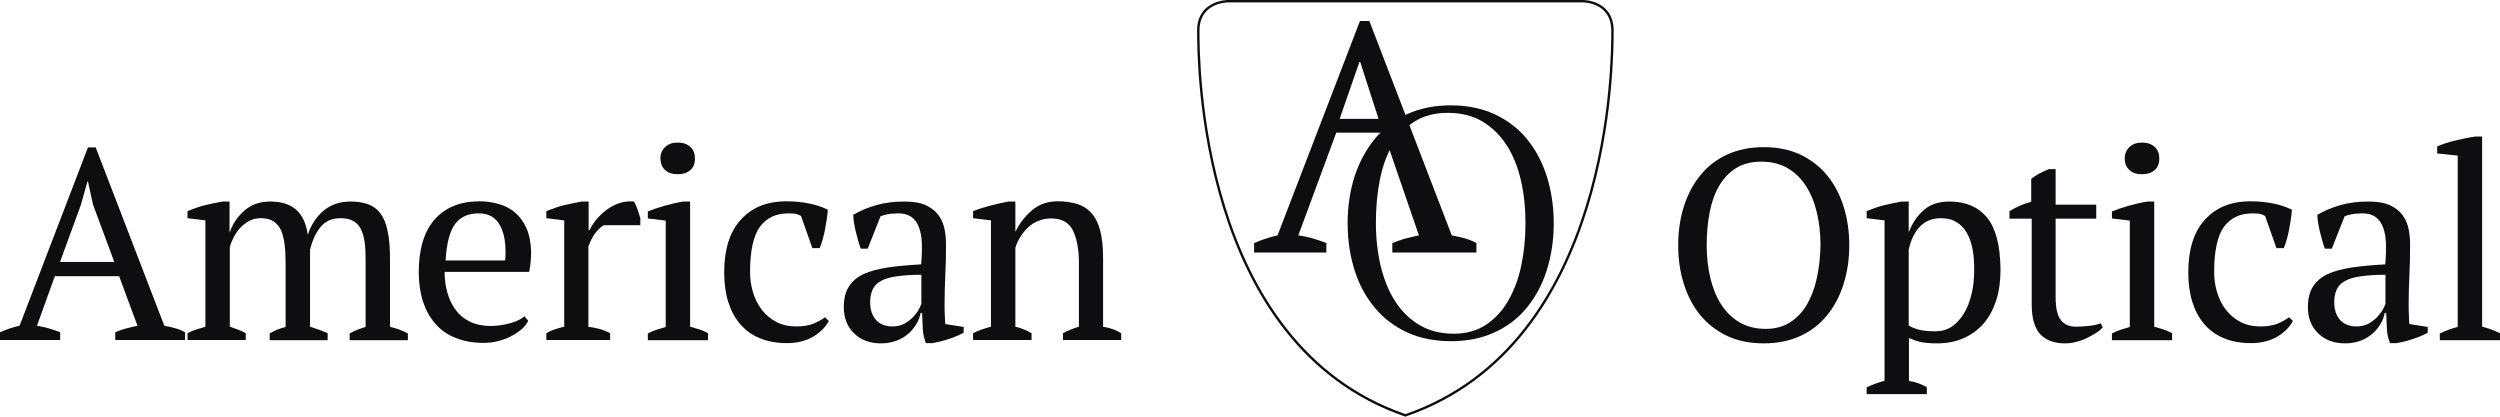
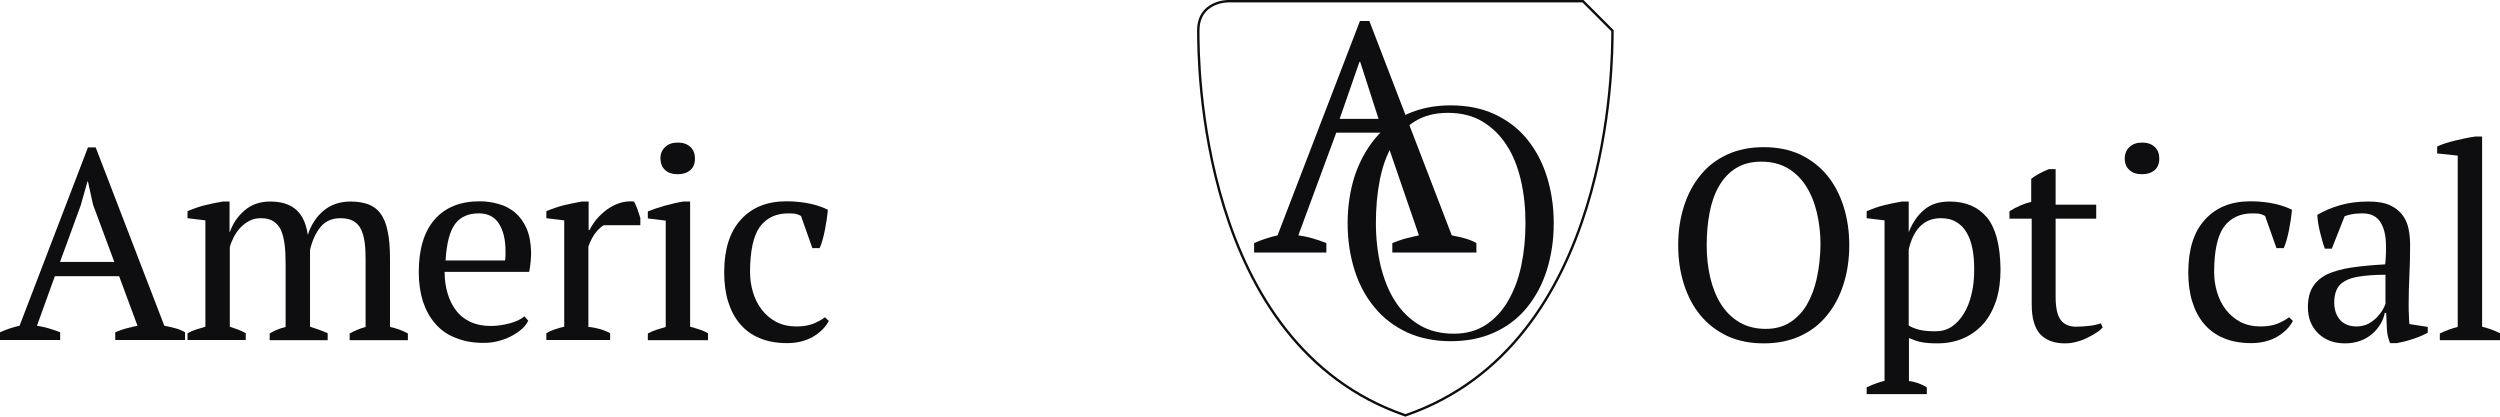
<svg xmlns="http://www.w3.org/2000/svg" version="1.1" id="template" x="0px" y="0px" viewBox="0 0 1034.6 172.4" style="enable-background:new 0 0 1034.6 172.4;" xml:space="preserve">
  <style type="text/css">
	.st0{fill:#0E0E11;}
	.st1{fill:none;stroke:#0E0E11;stroke-miterlimit:10;}
</style>
  <g>
    <path class="st0" d="M1034.6,137.9c-2.5-1.2-4.9-2.1-7.4-2.7V56.5h-2.8c-2.8,0.4-5.6,1-8.5,1.7c-2.9,0.7-5.3,1.5-7.3,2.4v2.9   l8.5,0.9v70.9c-2.5,0.6-4.9,1.5-7.4,2.7v2.8h24.9V137.9z" />
    <path class="st0" d="M997.1,134.1c-0.1-1.3-0.2-2.6-0.2-3.8c-0.1-1.2-0.1-2.6-0.1-4.3c0-3.8,0.1-7.8,0.3-11.9   c0.2-4.1,0.3-8.5,0.3-12.9c0-2.1-0.2-4.2-0.6-6.3c-0.4-2.1-1.2-4-2.4-5.7c-1.2-1.7-2.9-3.1-5.2-4.2c-2.3-1.1-5.3-1.6-9.1-1.6   c-4.3,0-8.1,0.5-11.6,1.5c-3.5,1-6.6,2.3-9.5,4c0.1,2.3,0.5,4.7,1.1,7.1c0.6,2.4,1.2,4.7,2,6.9h2.9l5.3-13.4c1.3-0.5,2.6-0.8,3.9-1   c1.3-0.1,2.5-0.2,3.5-0.2c2.2,0,4,0.5,5.4,1.5c1.4,1,2.4,2.4,3.1,4.3c0.7,1.8,1.1,4,1.2,6.6c0.1,2.6,0,5.5-0.3,8.7   c-5.2,0.3-9.8,0.7-13.8,1.3c-4,0.6-7.3,1.5-10,2.7c-2.7,1.3-4.7,3-6.1,5.2c-1.4,2.2-2.1,5-2.1,8.5c0,4.5,1.4,8.1,4.3,10.9   c2.9,2.8,6.6,4.1,11.1,4.1c2.4,0,4.5-0.4,6.4-1.1c1.9-0.7,3.5-1.7,4.9-2.9c1.4-1.2,2.5-2.6,3.4-4.1c0.9-1.5,1.4-3,1.7-4.5h0.6   c0.1,2.5,0.2,4.7,0.3,6.8c0.1,2.1,0.6,3.9,1.3,5.7h2.8c2.1-0.4,4.3-0.9,6.6-1.7c2.3-0.7,4.3-1.6,6.2-2.6v-2.4L997.1,134.1z    M987.3,125.4c-0.2,0.7-0.6,1.7-1.2,2.7c-0.6,1.1-1.4,2.1-2.4,3.2c-1,1-2.2,1.9-3.6,2.7c-1.4,0.7-3.1,1.1-4.9,1.1   c-2.8,0-5.1-0.9-6.7-2.6c-1.6-1.8-2.5-4.2-2.5-7.4c0-1.9,0.3-3.5,0.9-5c0.6-1.5,1.7-2.7,3.2-3.6c1.6-1,3.7-1.7,6.5-2.1   c2.8-0.4,6.3-0.7,10.6-0.7V125.4z" />
    <path class="st0" d="M947.3,131.3c-1.3,1-3,1.9-4.9,2.7c-1.9,0.7-4.2,1.1-6.8,1.1c-3.2,0-6-0.6-8.5-1.9c-2.4-1.3-4.4-3-6-5.1   c-1.6-2.1-2.8-4.5-3.6-7.2s-1.2-5.4-1.2-8.3c0-8.8,1.4-15.1,4.1-18.8c2.8-3.7,6.7-5.5,11.8-5.5c1.6,0,2.7,0.1,3.4,0.3   c0.7,0.2,1.3,0.5,1.8,0.8l4.7,13.3h3c0.9-2,1.6-4.6,2.2-7.6c0.6-3.1,1-5.8,1.2-8.3c-2-1-4.5-1.9-7.3-2.5c-2.9-0.6-6.1-1-9.8-1   c-8,0-14.3,2.5-18.9,7.6c-4.6,5-6.9,12.3-6.9,21.8c0,4.4,0.5,8.4,1.6,12c1.1,3.6,2.7,6.7,4.9,9.3c2.2,2.6,4.9,4.6,8.1,5.9   c3.2,1.4,7.1,2.1,11.5,2.1c4,0,7.6-0.9,10.6-2.6c3-1.8,5.2-3.9,6.6-6.6L947.3,131.3z" />
    <path class="st0" d="M881.3,70.4c1.3,1.2,3,1.7,5.2,1.7c2.2,0,3.9-0.6,5.2-1.7c1.3-1.2,1.9-2.7,1.9-4.8c0-2-0.6-3.6-1.9-4.8   c-1.3-1.2-3-1.8-5.2-1.8c-2.2,0-3.9,0.6-5.2,1.8c-1.3,1.2-2,2.8-2,4.8C879.3,67.7,880,69.3,881.3,70.4" />
-     <path class="st0" d="M898.9,137.9c-1-0.6-2.2-1.1-3.4-1.5c-1.2-0.4-2.5-0.8-4-1.2V83.4h-2.8c-2.5,0.4-5.1,1-7.6,1.7   c-2.5,0.7-4.9,1.5-7.1,2.4v2.9l7.4,0.9v44c-1.4,0.4-2.7,0.8-3.9,1.2c-1.2,0.4-2.4,0.9-3.5,1.5v2.8h24.9V137.9z" />
    <path class="st0" d="M831.8,90.5h9V126c0,5.7,1.2,9.7,3.5,12.3c2.4,2.5,5.8,3.8,10.2,3.8c1.7,0,3.4-0.2,5-0.7   c1.6-0.4,3.2-1,4.5-1.7c1.4-0.7,2.6-1.4,3.7-2.1c1.1-0.7,1.9-1.5,2.5-2.1l-0.8-1.7c-1.4,0.5-3.1,0.9-5.2,1.1c-2,0.2-3.7,0.3-5,0.3   c-2.8,0-5-0.9-6.4-2.8c-1.4-1.9-2.1-5-2.1-9.5V90.5h16.8v-5.8h-16.8V70h-2.8c-1.3,0.5-2.6,1.1-3.9,1.8c-1.3,0.7-2.4,1.4-3.4,2.2   v9.5c-3.1,0.8-6.1,2.1-9,3.9V90.5z" />
    <path class="st0" d="M822.3,90c-3.7-4.4-8.8-6.6-15.5-6.6c-4.3,0-7.8,1.1-10.5,3.4c-2.7,2.3-4.8,5.3-6.3,9.1h-0.1V83.4h-2.8   c-2.4,0.4-4.8,0.9-7.3,1.5c-2.5,0.6-4.9,1.5-7.3,2.5v2.9l7.4,0.9v66.4c-2.4,0.6-4.9,1.5-7.4,2.7v2.8h24.9v-2.8   c-1.3-0.8-2.6-1.4-3.8-1.8c-1.2-0.4-2.4-0.7-3.6-0.8v-17.8c1.9,0.8,3.6,1.4,5.2,1.7s3.7,0.5,6.5,0.5c4,0,7.6-0.7,10.8-2.1   s6-3.4,8.3-6c2.3-2.6,4-5.8,5.3-9.6c1.2-3.8,1.8-8.1,1.8-12.8C827.8,101.5,825.9,94.4,822.3,90z M815.9,121.7   c-0.7,3.1-1.8,5.8-3.2,8.1c-1.4,2.3-3.1,4.1-5,5.4c-2,1.3-4.2,1.9-6.7,1.9c-2.7,0-4.9-0.2-6.6-0.6c-1.7-0.4-3.2-1-4.5-1.8v-31.4   c0.9-4,2.4-7.2,4.6-9.5c2.2-2.3,5.1-3.5,8.7-3.5c2.5,0,4.7,0.5,6.4,1.6c1.8,1,3.2,2.5,4.3,4.4c1.1,1.9,1.9,4.1,2.4,6.7   c0.5,2.6,0.7,5.4,0.7,8.5C817,115.2,816.7,118.6,815.9,121.7z" />
    <path class="st0" d="M762.9,85.3c-1.6-5-3.9-9.3-6.9-12.9c-3-3.6-6.7-6.4-11.1-8.5c-4.4-2-9.4-3-15-3c-5.6,0-10.6,1-15,3   c-4.4,2-8.1,4.8-11.1,8.5c-3,3.6-5.3,7.9-6.9,12.9c-1.6,5-2.4,10.4-2.4,16.2s0.8,11.2,2.4,16.2c1.6,5,3.9,9.3,6.9,12.9   c3,3.6,6.7,6.4,11.1,8.5c4.4,2,9.4,3,15,3c5.6,0,10.6-1,15-3c4.4-2,8.1-4.8,11.1-8.5c3-3.6,5.3-7.9,6.9-12.9   c1.6-5,2.4-10.4,2.4-16.2S764.5,90.3,762.9,85.3z M751.9,115c-0.9,4.2-2.3,7.9-4.1,11c-1.8,3.1-4.2,5.6-7,7.4   c-2.8,1.8-6.2,2.7-10,2.7c-4.2,0-7.8-0.9-10.9-2.7c-3.1-1.8-5.6-4.3-7.6-7.4c-2-3.1-3.5-6.8-4.5-11c-1-4.2-1.5-8.7-1.5-13.5   c0-4.8,0.4-9.3,1.2-13.5c0.8-4.2,2.1-7.9,3.9-11c1.8-3.1,4.1-5.6,7-7.4c2.9-1.8,6.4-2.7,10.5-2.7c4.2,0,7.8,0.9,10.9,2.7   c3.1,1.8,5.6,4.3,7.6,7.4c2,3.1,3.5,6.8,4.5,11c1,4.2,1.5,8.7,1.5,13.5C753.3,106.3,752.8,110.8,751.9,115z" />
-     <path class="st0" d="M463.9,137.9c-1.9-1.3-4.4-2.2-7.4-2.7v-28.3c0-4.6-0.4-8.5-1.2-11.5c-0.8-3-2-5.4-3.6-7.2   c-1.6-1.8-3.5-3-5.9-3.8c-2.4-0.7-5-1.1-8-1.1c-4.2,0-7.7,1.2-10.7,3.7c-2.9,2.5-5.2,5.4-6.8,8.8h-0.1V83.4h-2.8   c-2.8,0.5-5.4,1.1-8,1.8c-2.5,0.7-4.8,1.4-6.7,2.2v2.9l7.4,0.9v44c-3.1,0.8-5.5,1.7-7.4,2.7v2.8h24.2v-2.8   c-2.2-1.3-4.4-2.2-6.7-2.7v-32.7c0.5-1.6,1.2-3.1,2.1-4.5c0.9-1.5,2-2.8,3.2-3.9c1.2-1.2,2.7-2.1,4.3-2.7c1.6-0.7,3.3-1,5.2-1   c4.3,0,7.3,1.6,9,4.9c1.6,3.3,2.5,7.8,2.5,13.4v26.5c-2.4,0.7-4.6,1.6-6.6,2.7v2.8h24.1V137.9z" />
-     <path class="st0" d="M391.2,134.1c-0.1-1.3-0.2-2.6-0.2-3.8c-0.1-1.2-0.1-2.6-0.1-4.3c0-3.8,0.1-7.8,0.3-11.9   c0.2-4.1,0.3-8.5,0.3-12.9c0-2.1-0.2-4.2-0.6-6.3c-0.4-2.1-1.2-4-2.4-5.7c-1.2-1.7-2.9-3.1-5.2-4.2c-2.3-1.1-5.3-1.6-9.1-1.6   c-4.3,0-8.1,0.5-11.6,1.5c-3.5,1-6.6,2.3-9.5,4c0.1,2.3,0.5,4.7,1.1,7.1c0.6,2.4,1.2,4.7,2,6.9h2.9l5.3-13.4c1.3-0.5,2.6-0.8,3.9-1   c1.3-0.1,2.5-0.2,3.5-0.2c2.2,0,4,0.5,5.4,1.5c1.4,1,2.4,2.4,3.1,4.3c0.7,1.8,1.1,4,1.2,6.6c0.1,2.6,0,5.5-0.3,8.7   c-5.2,0.3-9.8,0.7-13.8,1.3c-4,0.6-7.3,1.5-10,2.7c-2.7,1.3-4.7,3-6.1,5.2c-1.4,2.2-2.1,5-2.1,8.5c0,4.5,1.4,8.1,4.3,10.9   c2.9,2.8,6.6,4.1,11.1,4.1c2.4,0,4.5-0.4,6.4-1.1c1.9-0.7,3.5-1.7,4.9-2.9c1.4-1.2,2.5-2.6,3.4-4.1c0.9-1.5,1.4-3,1.7-4.5h0.6   c0.1,2.5,0.2,4.7,0.3,6.8c0.1,2.1,0.6,3.9,1.3,5.7h2.8c2.1-0.4,4.3-0.9,6.6-1.7c2.3-0.7,4.3-1.6,6.2-2.6v-2.4L391.2,134.1z    M381.4,125.4c-0.2,0.7-0.6,1.7-1.2,2.7c-0.6,1.1-1.4,2.1-2.4,3.2c-1,1-2.2,1.9-3.6,2.7c-1.4,0.7-3.1,1.1-4.9,1.1   c-2.8,0-5.1-0.9-6.7-2.6c-1.6-1.8-2.5-4.2-2.5-7.4c0-1.9,0.3-3.5,0.9-5c0.6-1.5,1.7-2.7,3.2-3.6c1.6-1,3.7-1.7,6.5-2.1   c2.8-0.4,6.3-0.7,10.6-0.7V125.4z" />
    <path class="st0" d="M341.4,131.3c-1.3,1-3,1.9-4.9,2.7c-1.9,0.7-4.2,1.1-6.8,1.1c-3.2,0-6-0.6-8.5-1.9c-2.4-1.3-4.4-3-6-5.1   c-1.6-2.1-2.8-4.5-3.6-7.2s-1.2-5.4-1.2-8.3c0-8.8,1.4-15.1,4.1-18.8c2.8-3.7,6.7-5.5,11.8-5.5c1.6,0,2.7,0.1,3.4,0.3   c0.7,0.2,1.3,0.5,1.8,0.8l4.7,13.3h3c0.9-2,1.6-4.6,2.2-7.6c0.6-3.1,1-5.8,1.2-8.3c-2-1-4.5-1.9-7.3-2.5c-2.9-0.6-6.1-1-9.8-1   c-8,0-14.3,2.5-18.9,7.6c-4.6,5-6.9,12.3-6.9,21.8c0,4.4,0.5,8.4,1.6,12c1.1,3.6,2.7,6.7,4.9,9.3c2.2,2.6,4.9,4.6,8.1,5.9   c3.2,1.4,7.1,2.1,11.5,2.1c4,0,7.6-0.9,10.6-2.6c3-1.8,5.2-3.9,6.6-6.6L341.4,131.3z" />
    <path class="st0" d="M275.3,70.4c1.3,1.2,3,1.7,5.2,1.7c2.2,0,3.9-0.6,5.2-1.7c1.3-1.2,1.9-2.7,1.9-4.8c0-2-0.6-3.6-1.9-4.8   c-1.3-1.2-3-1.8-5.2-1.8c-2.2,0-3.9,0.6-5.2,1.8c-1.3,1.2-2,2.8-2,4.8C273.4,67.7,274,69.3,275.3,70.4" />
    <path class="st0" d="M293,137.9c-1-0.6-2.2-1.1-3.4-1.5c-1.2-0.4-2.5-0.8-4-1.2V83.4h-2.8c-2.5,0.4-5.1,1-7.6,1.7   c-2.5,0.7-4.9,1.5-7.1,2.4v2.9l7.4,0.9v44c-1.4,0.4-2.7,0.8-3.9,1.2c-1.2,0.4-2.4,0.9-3.5,1.5v2.8H293V137.9z" />
    <path class="st0" d="M265,93.1v-2.9c-0.4-1.3-0.8-2.5-1.2-3.6c-0.4-1.2-0.9-2.2-1.4-3.2c-2-0.2-4,0-5.9,0.6   c-1.9,0.6-3.7,1.6-5.3,2.7c-1.6,1.2-3,2.5-4.3,4c-1.2,1.5-2.2,3-2.9,4.5h-0.4V83.4h-2.8c-2.3,0.4-4.7,0.9-7.3,1.5   c-2.5,0.6-5,1.5-7.4,2.5v2.9l7.4,0.9v44c-1.2,0.3-2.4,0.6-3.6,1c-1.2,0.4-2.5,0.9-3.8,1.7v2.8h26.4v-2.8c-1.5-0.8-3-1.4-4.5-1.8   c-1.5-0.4-3-0.7-4.5-0.8V102c1-2.7,2.1-4.7,3.3-6.1c1.2-1.4,2.3-2.3,3.1-2.7H265z" />
    <path class="st0" d="M217.9,94.5c-1.2-2.7-2.8-4.9-4.8-6.6c-2-1.6-4.2-2.8-6.8-3.5c-2.5-0.7-5.1-1.1-7.7-1.1   c-8.1,0-14.3,2.5-18.7,7.5c-4.4,5-6.6,12.3-6.6,21.8c0,4.5,0.6,8.5,1.7,12.1c1.2,3.6,2.9,6.7,5.1,9.2c2.2,2.6,5,4.6,8.4,5.9   c3.4,1.4,7.2,2.1,11.6,2.1c2,0,4-0.2,5.9-0.7c1.9-0.5,3.7-1.1,5.4-2c1.6-0.8,3.1-1.8,4.4-2.9c1.3-1.1,2.2-2.3,2.8-3.6l-1.6-1.8   c-1.3,1.2-3.4,2.2-6,2.9c-2.7,0.7-5.3,1.1-8,1.1c-3.2,0-6-0.6-8.4-1.7c-2.4-1.2-4.4-2.7-5.9-4.8c-1.6-2-2.7-4.4-3.5-7.1   c-0.8-2.7-1.2-5.7-1.2-8.8H219c0.3-1.5,0.5-2.9,0.6-4.2c0.1-1.3,0.2-2.6,0.2-3.9C219.7,100.6,219.1,97.2,217.9,94.5z M209.2,105.8   c0,0.6-0.1,1.3-0.2,2h-24.6c0.4-7.2,1.8-12.3,4-15.2c2.2-2.9,5.5-4.3,9.7-4.3c3.8,0,6.6,1.4,8.4,4.3c1.8,2.8,2.7,6.6,2.7,11.4   C209.2,104.6,209.2,105.2,209.2,105.8z" />
    <path class="st0" d="M135.6,137.9c-2.2-1-4.7-1.9-7.3-2.7v-31.8c0.9-3.8,2.3-6.9,4.3-9.4c2-2.5,4.8-3.7,8.3-3.7   c2.2,0,4,0.4,5.4,1.2c1.3,0.8,2.4,1.9,3.1,3.4c0.7,1.5,1.2,3.2,1.5,5.3c0.3,2.1,0.4,4.5,0.4,7.2v27.9c-2.2,0.6-4.4,1.5-6.6,2.7v2.8   h24.1v-2.8c-2.4-1.3-4.9-2.2-7.4-2.7v-28.1c0-4.7-0.3-8.6-1-11.6c-0.6-3.1-1.6-5.5-3-7.3c-1.3-1.8-3-3-5.1-3.8   c-2.1-0.7-4.5-1.1-7.2-1.1c-4.5,0-8.2,1.3-11.2,3.8c-3,2.5-5.2,5.9-6.5,10c-0.4-2.8-1.2-5.2-2.1-6.9c-1-1.8-2.2-3.2-3.6-4.2   c-1.4-1-3-1.7-4.6-2.1c-1.6-0.4-3.4-0.6-5.2-0.6c-4.3,0-7.8,1.2-10.7,3.7c-2.9,2.5-4.9,5.5-6.1,9h-0.1V83.4h-2.8   c-2.4,0.4-4.8,0.9-7.3,1.5c-2.5,0.6-4.9,1.5-7.3,2.5v2.9l7.4,0.9v44c-1.3,0.4-2.7,0.8-3.9,1.2c-1.3,0.4-2.4,0.9-3.5,1.5v2.8h24.1   v-2.8c-1-0.6-2.1-1.1-3.2-1.5c-1.1-0.4-2.2-0.8-3.4-1.2v-32.9c0.4-1.6,1.1-3.1,1.8-4.5c0.8-1.4,1.7-2.7,2.8-3.8   c1.1-1.1,2.3-2,3.7-2.7c1.4-0.7,2.9-1,4.5-1c2.2,0,3.9,0.4,5.3,1.3c1.3,0.9,2.4,2.1,3.1,3.7c0.7,1.6,1.2,3.6,1.5,6   c0.3,2.4,0.4,5.1,0.4,8.1v25.9c-1.5,0.4-2.8,0.8-3.9,1.3c-1.1,0.5-2,1-2.7,1.4v2.8h24V137.9z" />
    <path class="st0" d="M72.4,135.8c-1.5-0.4-2.9-0.7-4.4-1L39.6,61h-3.2L8.1,134.8c-2.7,0.6-5.4,1.5-8.1,2.7v3.2h24.9v-3.2   c-3.3-1.3-6.5-2.2-9.6-2.7l7.4-20.5h26.6l7.6,20.5c-1.5,0.3-3,0.7-4.6,1.1c-1.6,0.4-3.1,1-4.6,1.6v3.2h28.9v-3.2   C75.2,136.7,73.9,136.2,72.4,135.8z M24.8,108.5l8.6-23.5l2.8-9.9h0.2l2.1,9.6l8.8,23.7H24.8z" />
-     <path class="st1" d="M655.1,0.5H508.1c0,0-12.2,0-12.2,12.2s0,129.7,85.7,159.2c85.7-29.5,85.7-146.9,85.7-159.2   S655.1,0.5,655.1,0.5z" />
+     <path class="st1" d="M655.1,0.5H508.1c0,0-12.2,0-12.2,12.2s0,129.7,85.7,159.2c85.7-29.5,85.7-146.9,85.7-159.2   z" />
    <path class="st0" d="M606.1,98.6c-1.7-0.4-3.5-0.9-5.3-1.2L566.7,8.7h-3.9l-34.1,88.7c-3.2,0.7-6.5,1.8-9.7,3.2v3.9h29.9v-3.9   c-4-1.6-7.8-2.7-11.6-3.2l15.7-42.5h19.6l14.6,42.5c-1.8,0.4-3.6,0.8-5.5,1.3c-1.9,0.5-3.7,1.2-5.5,1.9v3.9H611v-3.9   C609.5,99.7,607.8,99.1,606.1,98.6z M554.4,49.2l8.2-23.6h0.3l7.6,23.6H554.4z" />
    <path class="st0" d="M640.1,72.9c-1.9-6-4.7-11.1-8.3-15.5c-3.6-4.4-8.1-7.7-13.4-10.2c-5.3-2.4-11.3-3.6-18-3.6   c-6.7,0-12.7,1.2-18,3.6c-5.3,2.4-9.8,5.8-13.4,10.2c-3.6,4.4-6.4,9.5-8.4,15.5c-1.9,6-2.9,12.5-2.9,19.5c0,7,1,13.5,2.9,19.5   c1.9,6,4.7,11.1,8.4,15.5c3.6,4.4,8.1,7.7,13.4,10.2c5.3,2.4,11.3,3.6,18,3.6c6.7,0,12.7-1.2,18-3.6c5.3-2.4,9.8-5.8,13.4-10.2   c3.6-4.4,6.4-9.5,8.3-15.5s2.9-12.5,2.9-19.5C643,85.4,642,78.9,640.1,72.9z M629.5,110.2c-1.2,5.6-3.1,10.4-5.5,14.5   c-2.4,4.1-5.5,7.4-9.2,9.8c-3.7,2.4-8.1,3.6-13.1,3.6c-5.5,0-10.3-1.2-14.3-3.6c-4-2.4-7.4-5.7-10-9.8c-2.7-4.1-4.6-9-6-14.5   c-1.3-5.6-2-11.5-2-17.8c0-6.3,0.5-12.2,1.6-17.8c1.1-5.6,2.8-10.4,5.2-14.5c2.4-4.1,5.4-7.4,9.2-9.8c3.8-2.4,8.4-3.6,13.8-3.6   c5.5,0,10.3,1.2,14.3,3.6c4,2.4,7.4,5.7,10,9.8c2.7,4.1,4.6,9,5.9,14.5c1.3,5.6,1.9,11.5,1.9,17.8   C631.3,98.7,630.7,104.6,629.5,110.2z" />
  </g>
</svg>